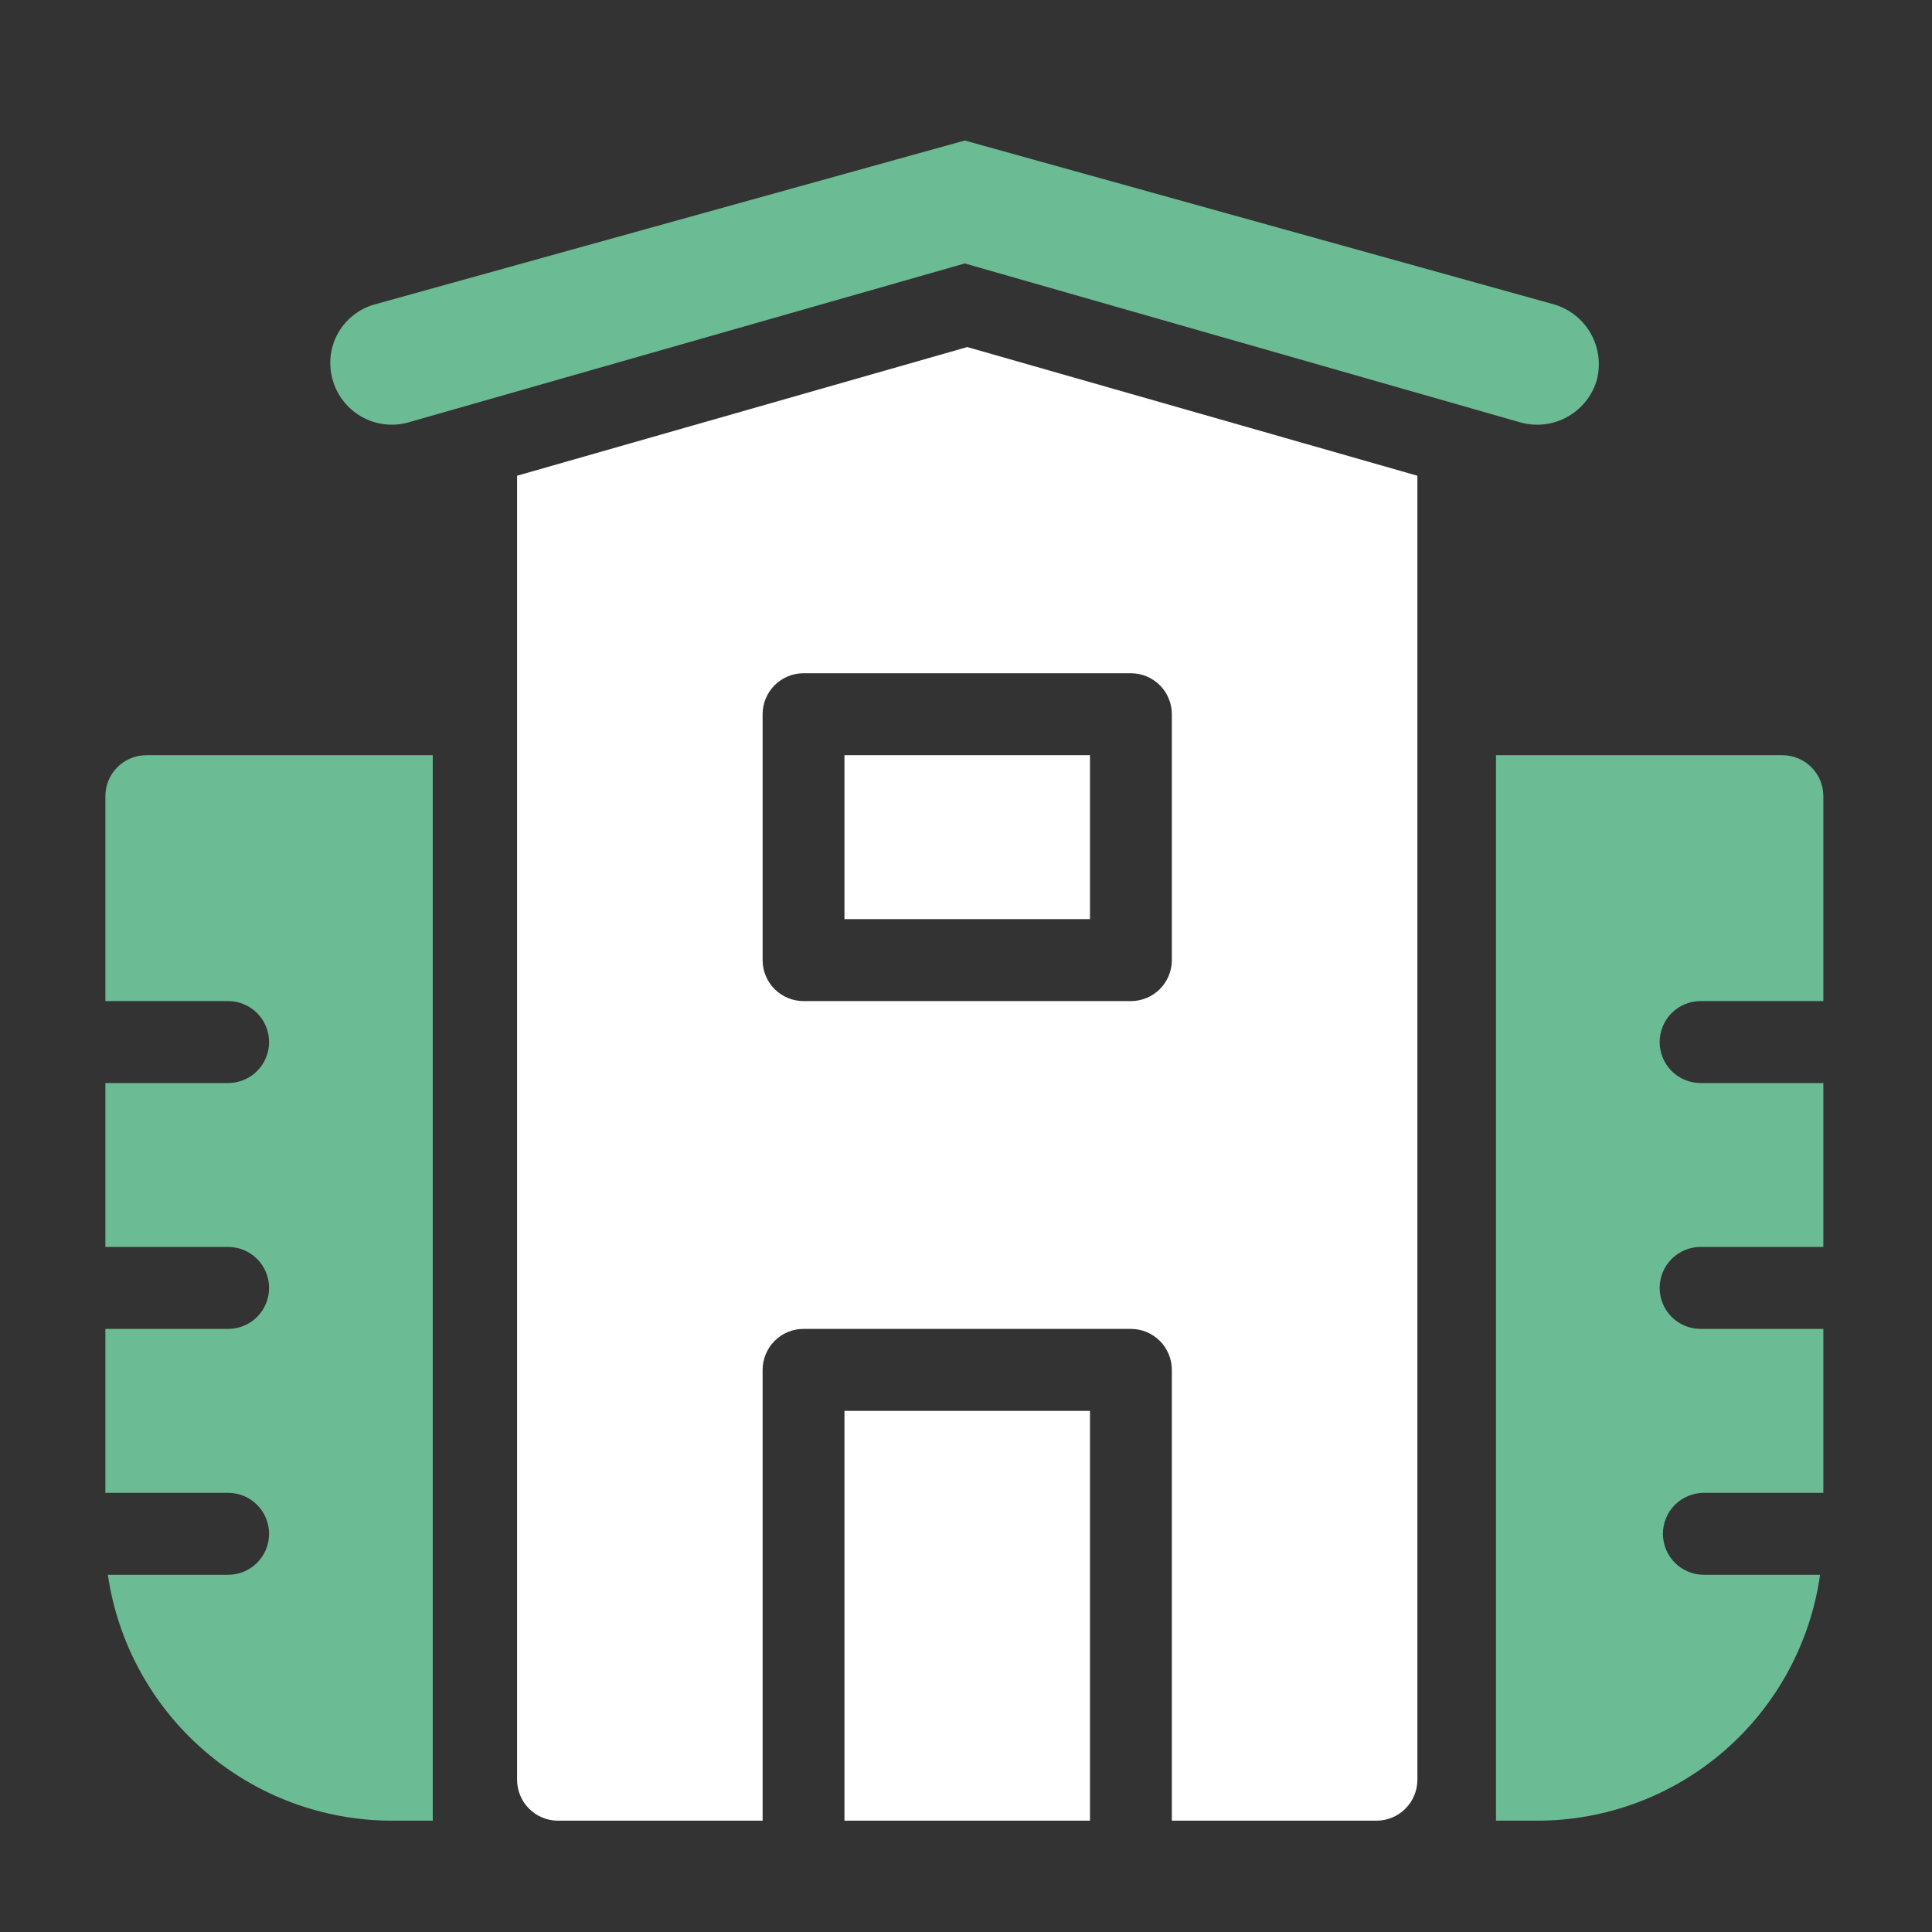
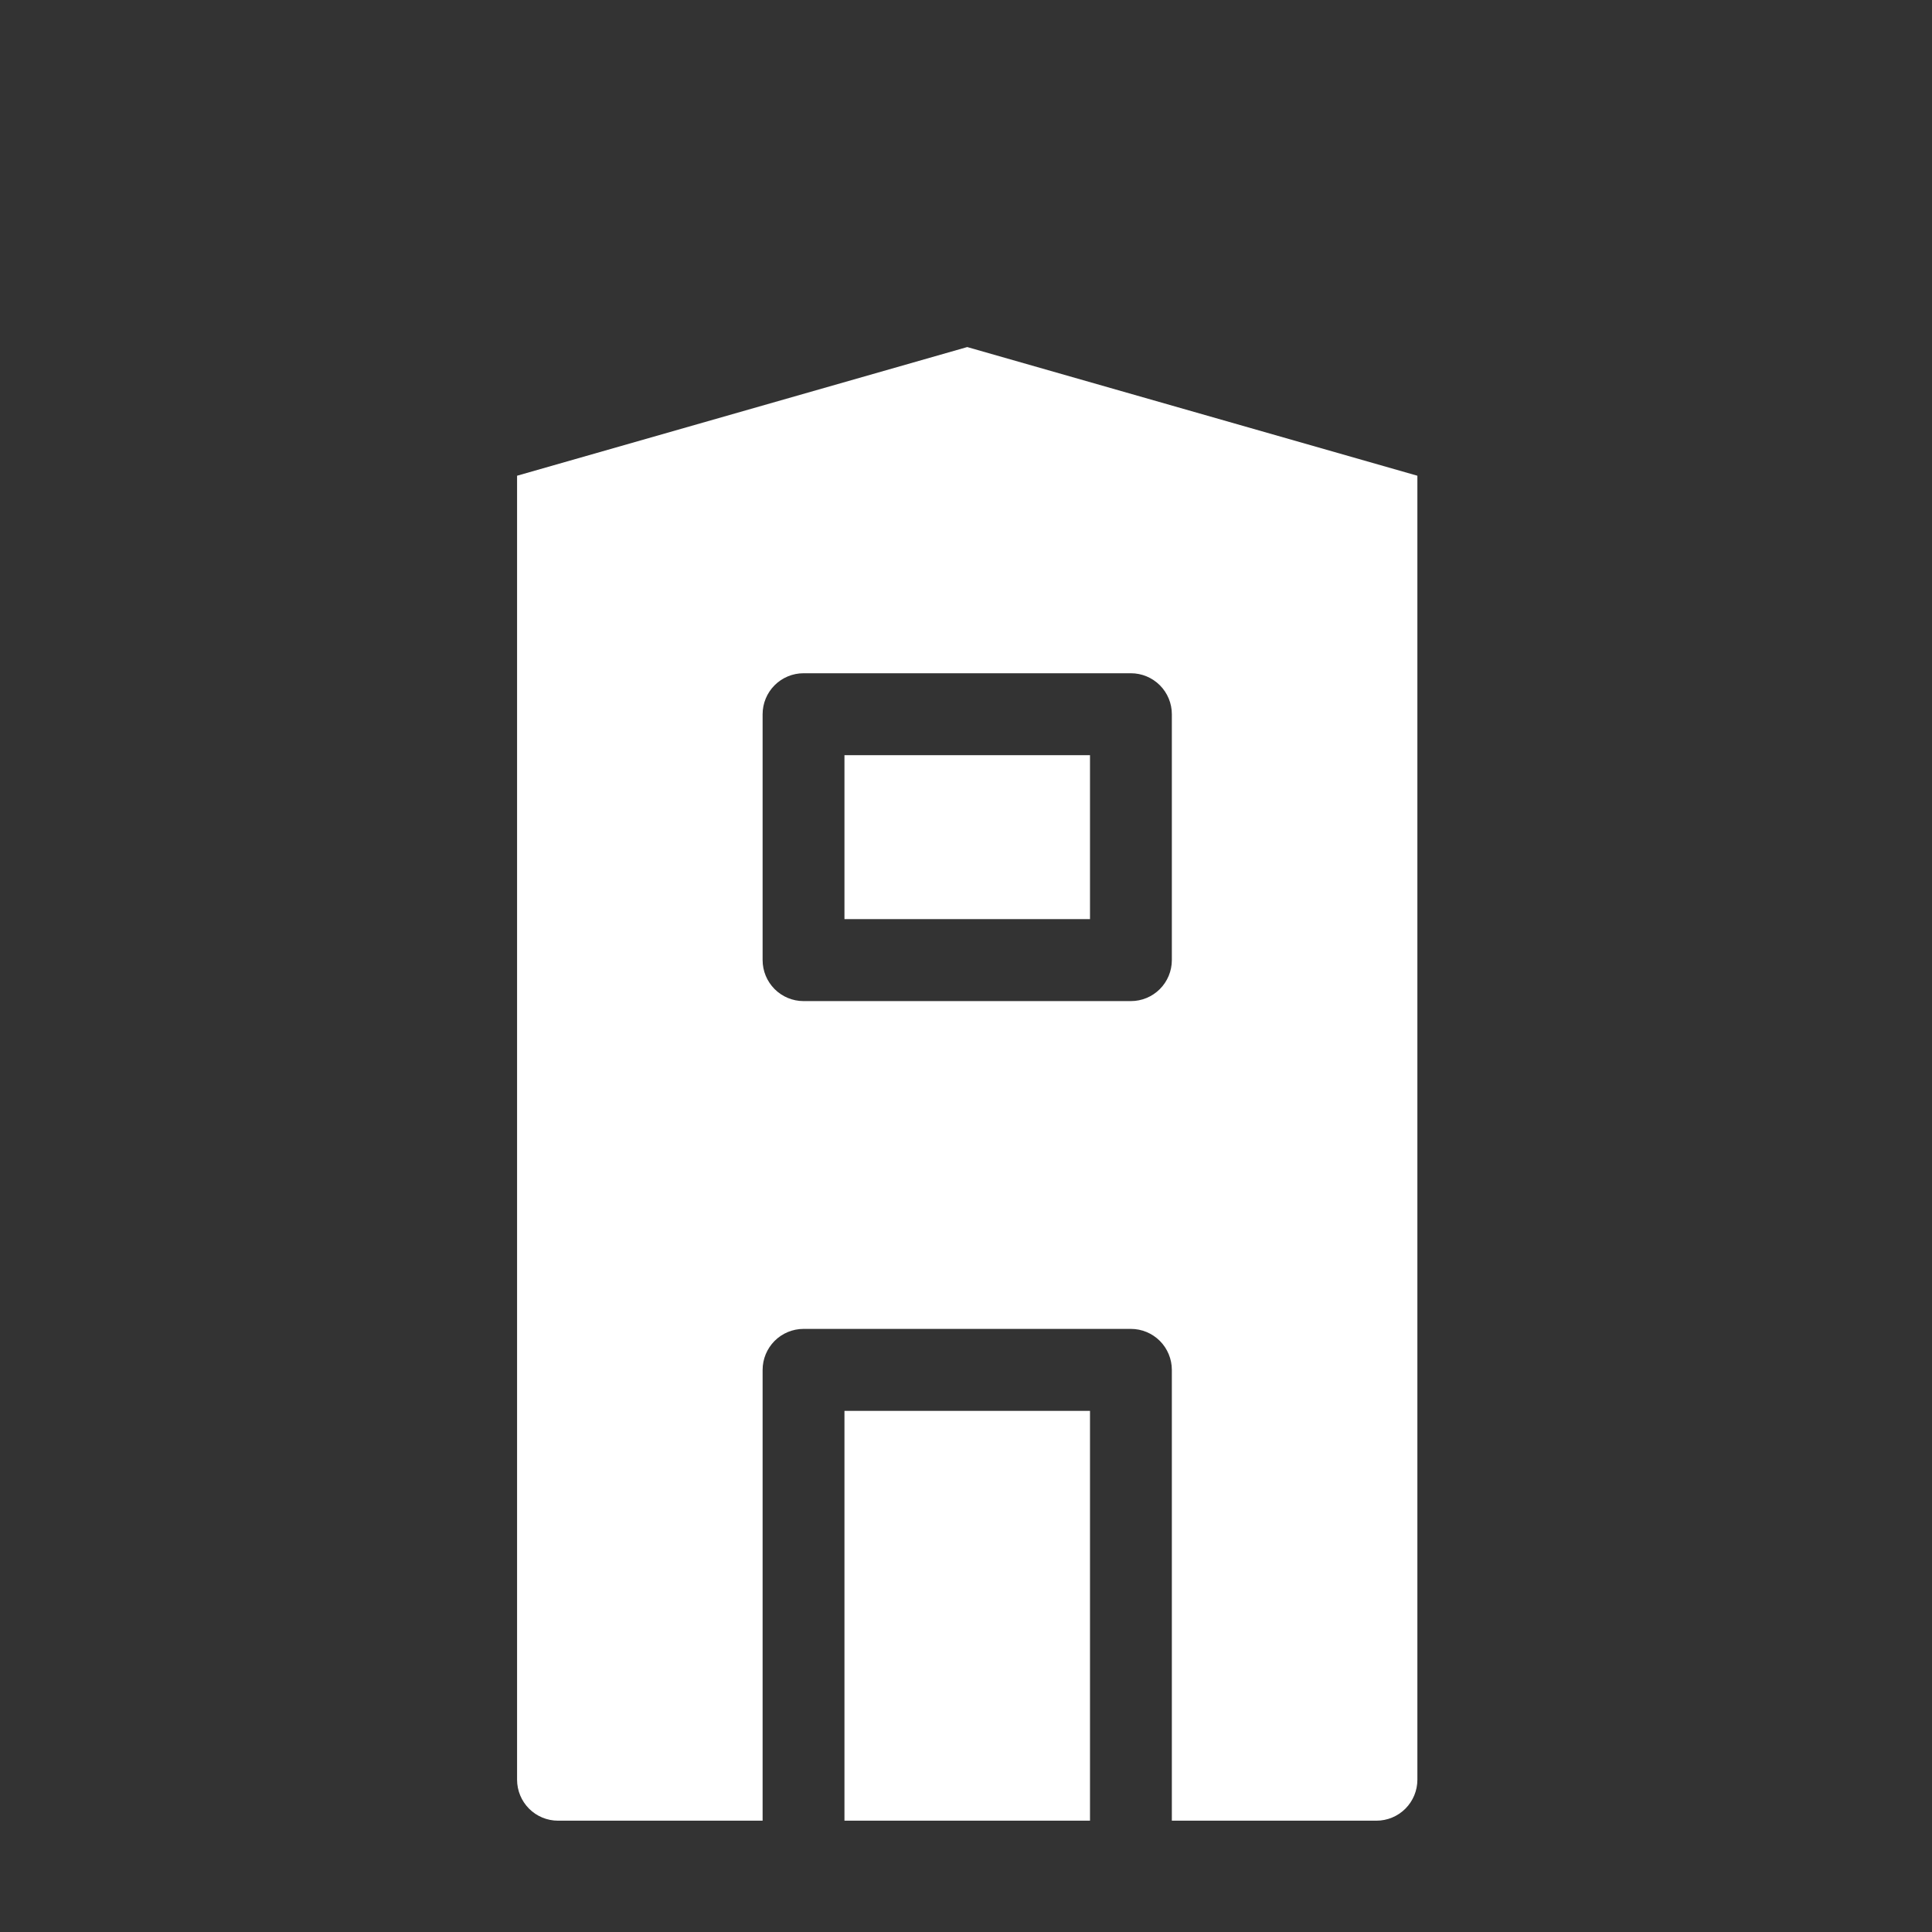
<svg xmlns="http://www.w3.org/2000/svg" width="55" height="55" viewBox="0 0 55 55" fill="none">
  <rect x="0" y="0" width="55" height="55" fill="#333333" stroke="none" />
  <path d="M33.36 51.831V38.998C33.36 38.689 33.237 38.392 33.019 38.173C32.8 37.954 32.504 37.831 32.195 37.831H22.875C22.566 37.831 22.27 37.954 22.051 38.173C21.833 38.392 21.71 38.689 21.71 38.998V51.831H15.885C15.576 51.831 15.28 51.708 15.061 51.489C14.843 51.27 14.72 50.974 14.72 50.664V13.543L27.535 9.88L40.35 13.543V50.664C40.35 50.974 40.227 51.27 40.009 51.489C39.79 51.708 39.494 51.831 39.185 51.831H33.36ZM32.195 19.166H22.875C22.566 19.166 22.27 19.289 22.051 19.508C21.833 19.726 21.71 20.023 21.71 20.332V27.332C21.71 27.641 21.833 27.938 22.051 28.157C22.27 28.376 22.566 28.499 22.875 28.499H32.195C32.504 28.499 32.8 28.376 33.019 28.157C33.237 27.938 33.36 27.641 33.36 27.332V20.332C33.36 20.023 33.237 19.726 33.019 19.508C32.8 19.289 32.504 19.166 32.195 19.166ZM24.04 21.499H31.03V26.165H24.04V21.499ZM24.04 40.165H31.03V51.831H24.04V40.165Z" fill="white" />
-   <path d="M52 42.498H48.505C48.196 42.498 47.9 42.621 47.681 42.84C47.463 43.058 47.34 43.355 47.34 43.664C47.34 43.974 47.463 44.271 47.681 44.489C47.9 44.708 48.196 44.831 48.505 44.831H51.814C51.538 46.775 50.571 48.554 49.09 49.84C47.608 51.126 45.712 51.833 43.752 51.831H42.587V21.499H50.742C51.051 21.499 51.347 21.622 51.566 21.841C51.784 22.059 51.907 22.356 51.907 22.666V28.499H48.412C48.103 28.499 47.806 28.622 47.588 28.84C47.37 29.059 47.247 29.356 47.247 29.665C47.247 29.975 47.37 30.271 47.588 30.49C47.806 30.709 48.103 30.832 48.412 30.832H51.907V35.498H48.412C48.103 35.498 47.806 35.621 47.588 35.84C47.37 36.059 47.247 36.355 47.247 36.665C47.247 36.974 47.37 37.271 47.588 37.49C47.806 37.709 48.103 37.831 48.412 37.831H51.907V42.498H52ZM3.07 44.831H6.495C6.804 44.831 7.1 44.708 7.319 44.489C7.537 44.271 7.66 43.974 7.66 43.664C7.66 43.355 7.537 43.058 7.319 42.84C7.1 42.621 6.804 42.498 6.495 42.498H3V37.831H6.495C6.804 37.831 7.1 37.709 7.319 37.49C7.537 37.271 7.66 36.974 7.66 36.665C7.66 36.355 7.537 36.059 7.319 35.84C7.1 35.621 6.804 35.498 6.495 35.498H3V30.832H6.495C6.804 30.832 7.1 30.709 7.319 30.49C7.537 30.271 7.66 29.975 7.66 29.665C7.66 29.356 7.537 29.059 7.319 28.84C7.1 28.622 6.804 28.499 6.495 28.499H3V22.666C3 22.356 3.123 22.059 3.341 21.841C3.56 21.622 3.856 21.499 4.165 21.499H12.32V51.831H11.155C9.193 51.829 7.297 51.121 5.813 49.836C4.328 48.551 3.355 46.775 3.07 44.831ZM27.465 7.5L11.621 12.026C11.179 12.149 10.707 12.093 10.306 11.871C9.905 11.648 9.607 11.277 9.477 10.836C9.41 10.616 9.387 10.384 9.411 10.154C9.434 9.925 9.503 9.702 9.614 9.5C9.725 9.298 9.875 9.12 10.056 8.977C10.236 8.834 10.444 8.728 10.666 8.666L27.465 4L44.241 8.666C44.687 8.797 45.064 9.097 45.29 9.503C45.517 9.909 45.575 10.388 45.453 10.836C45.318 11.278 45.016 11.65 44.611 11.872C44.206 12.095 43.731 12.15 43.286 12.026L27.465 7.5Z" fill="#6BBB94" />
</svg>